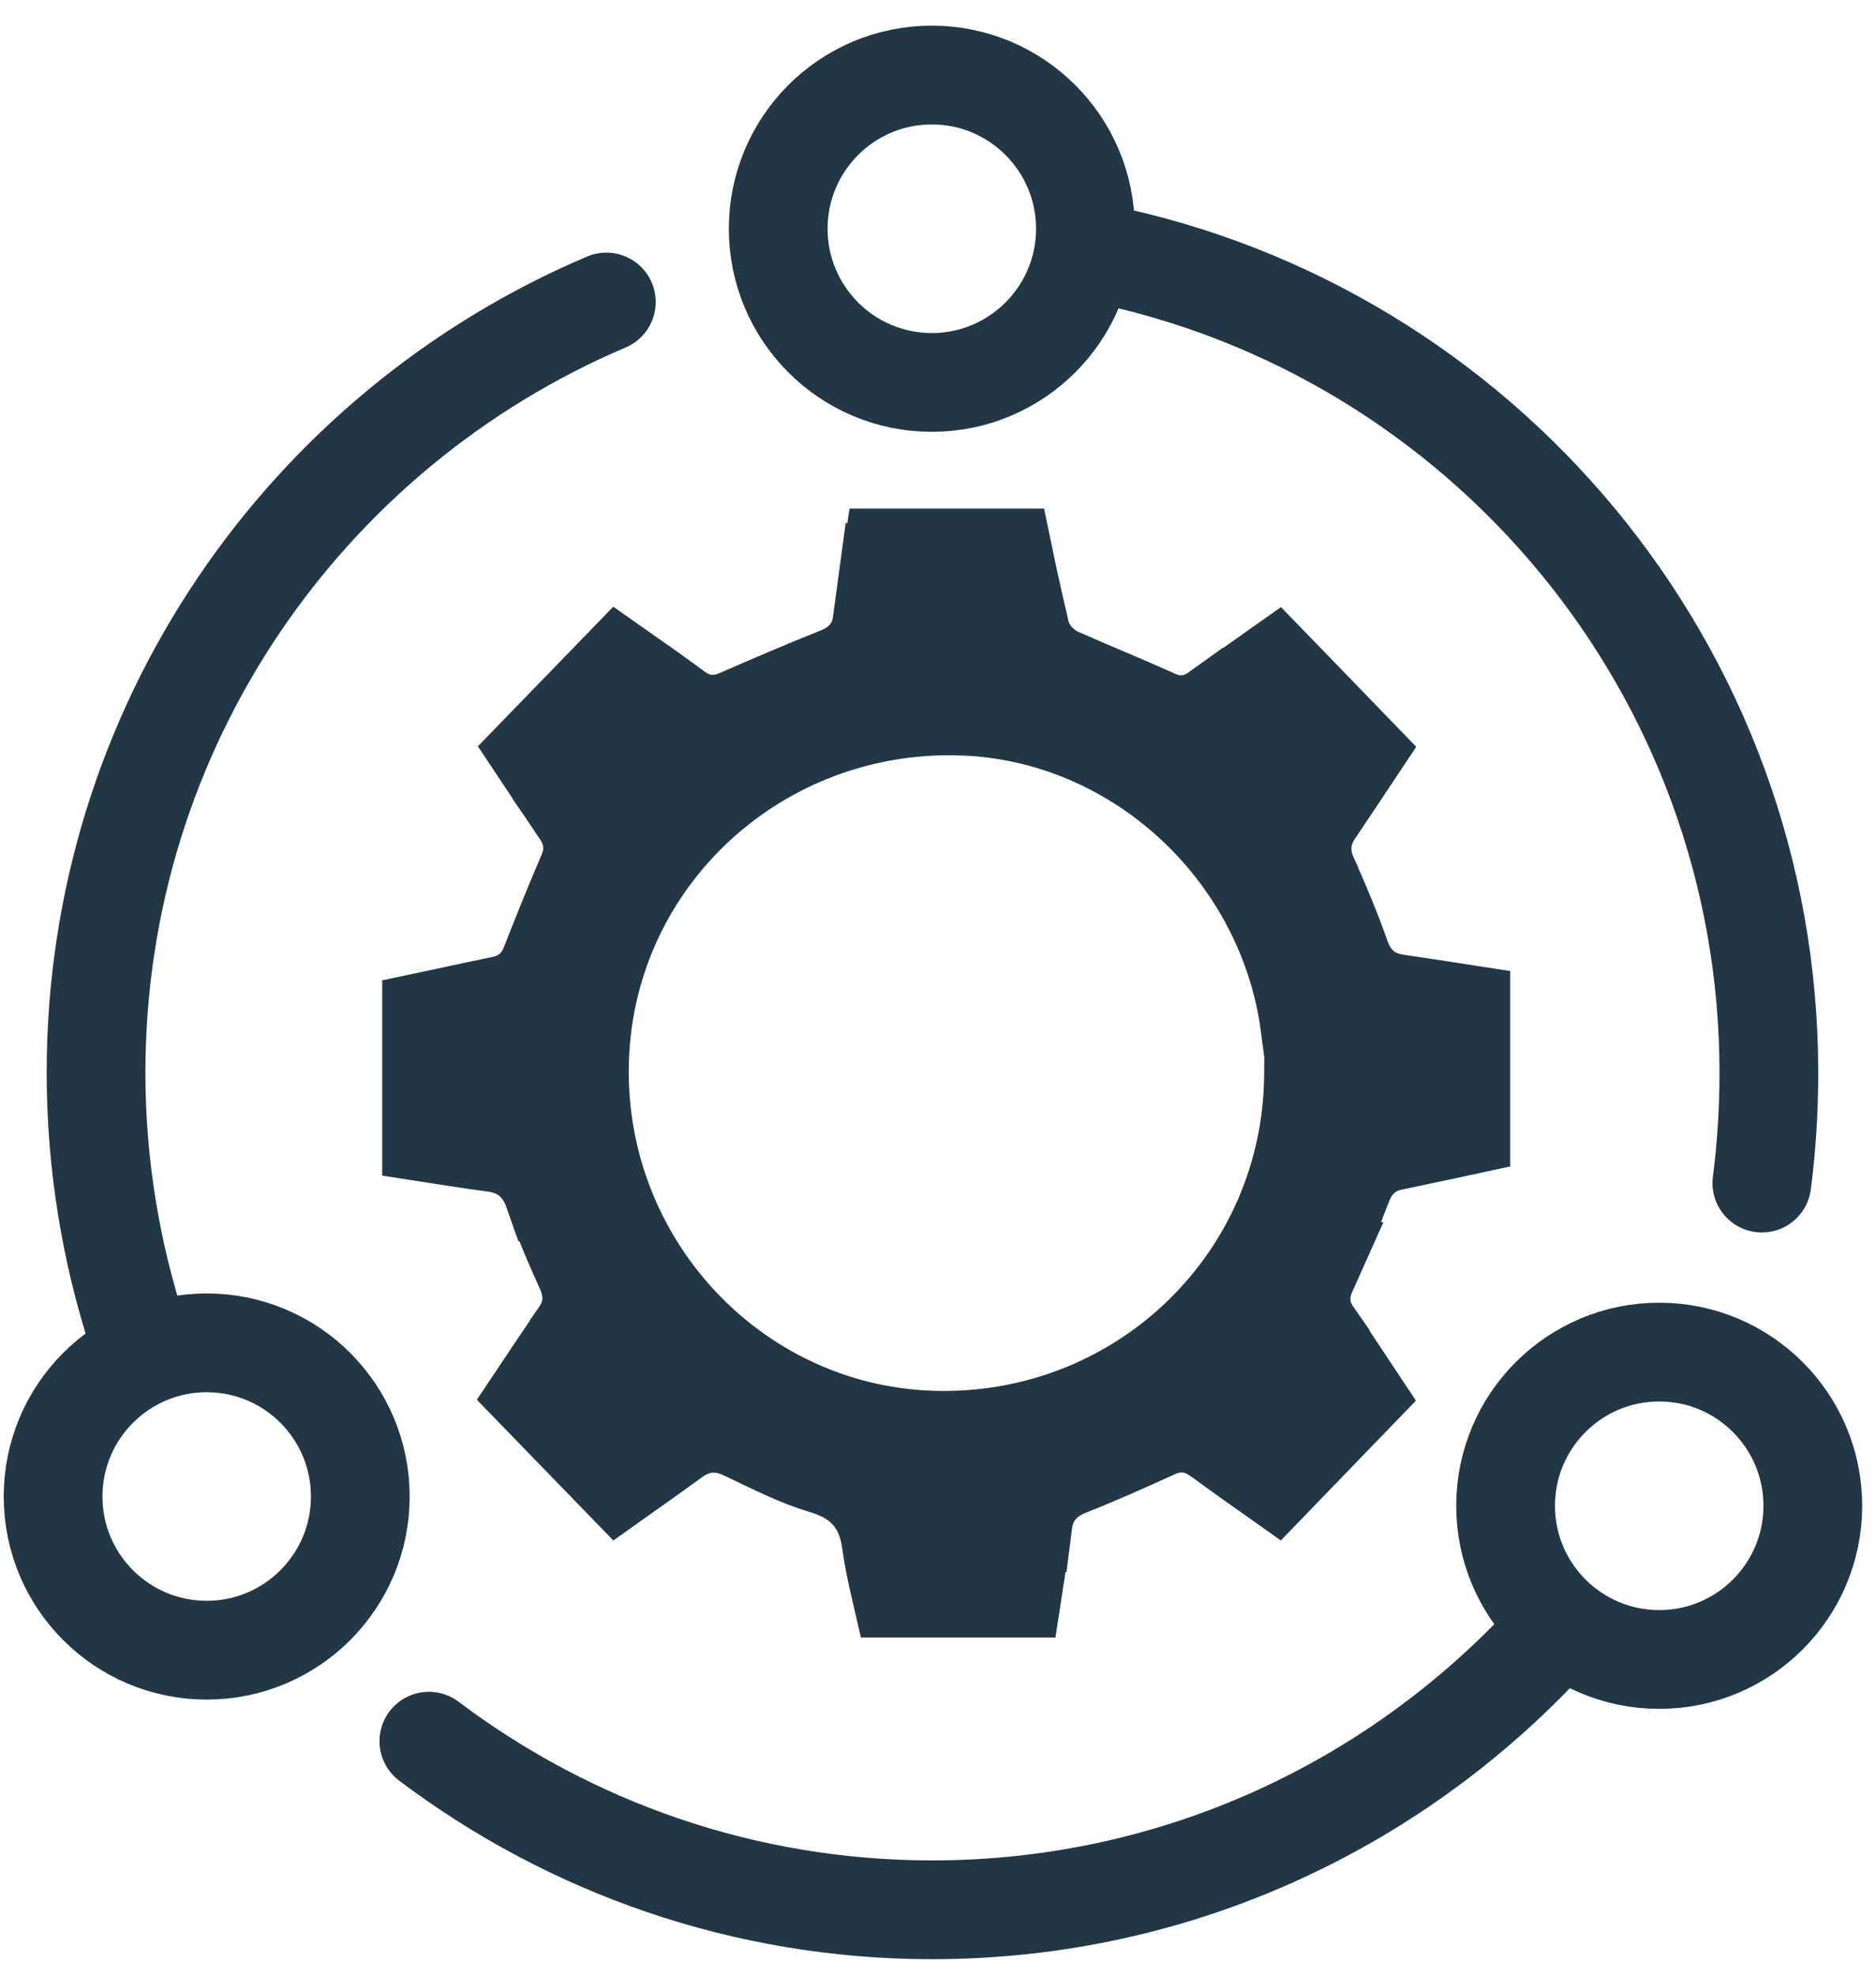
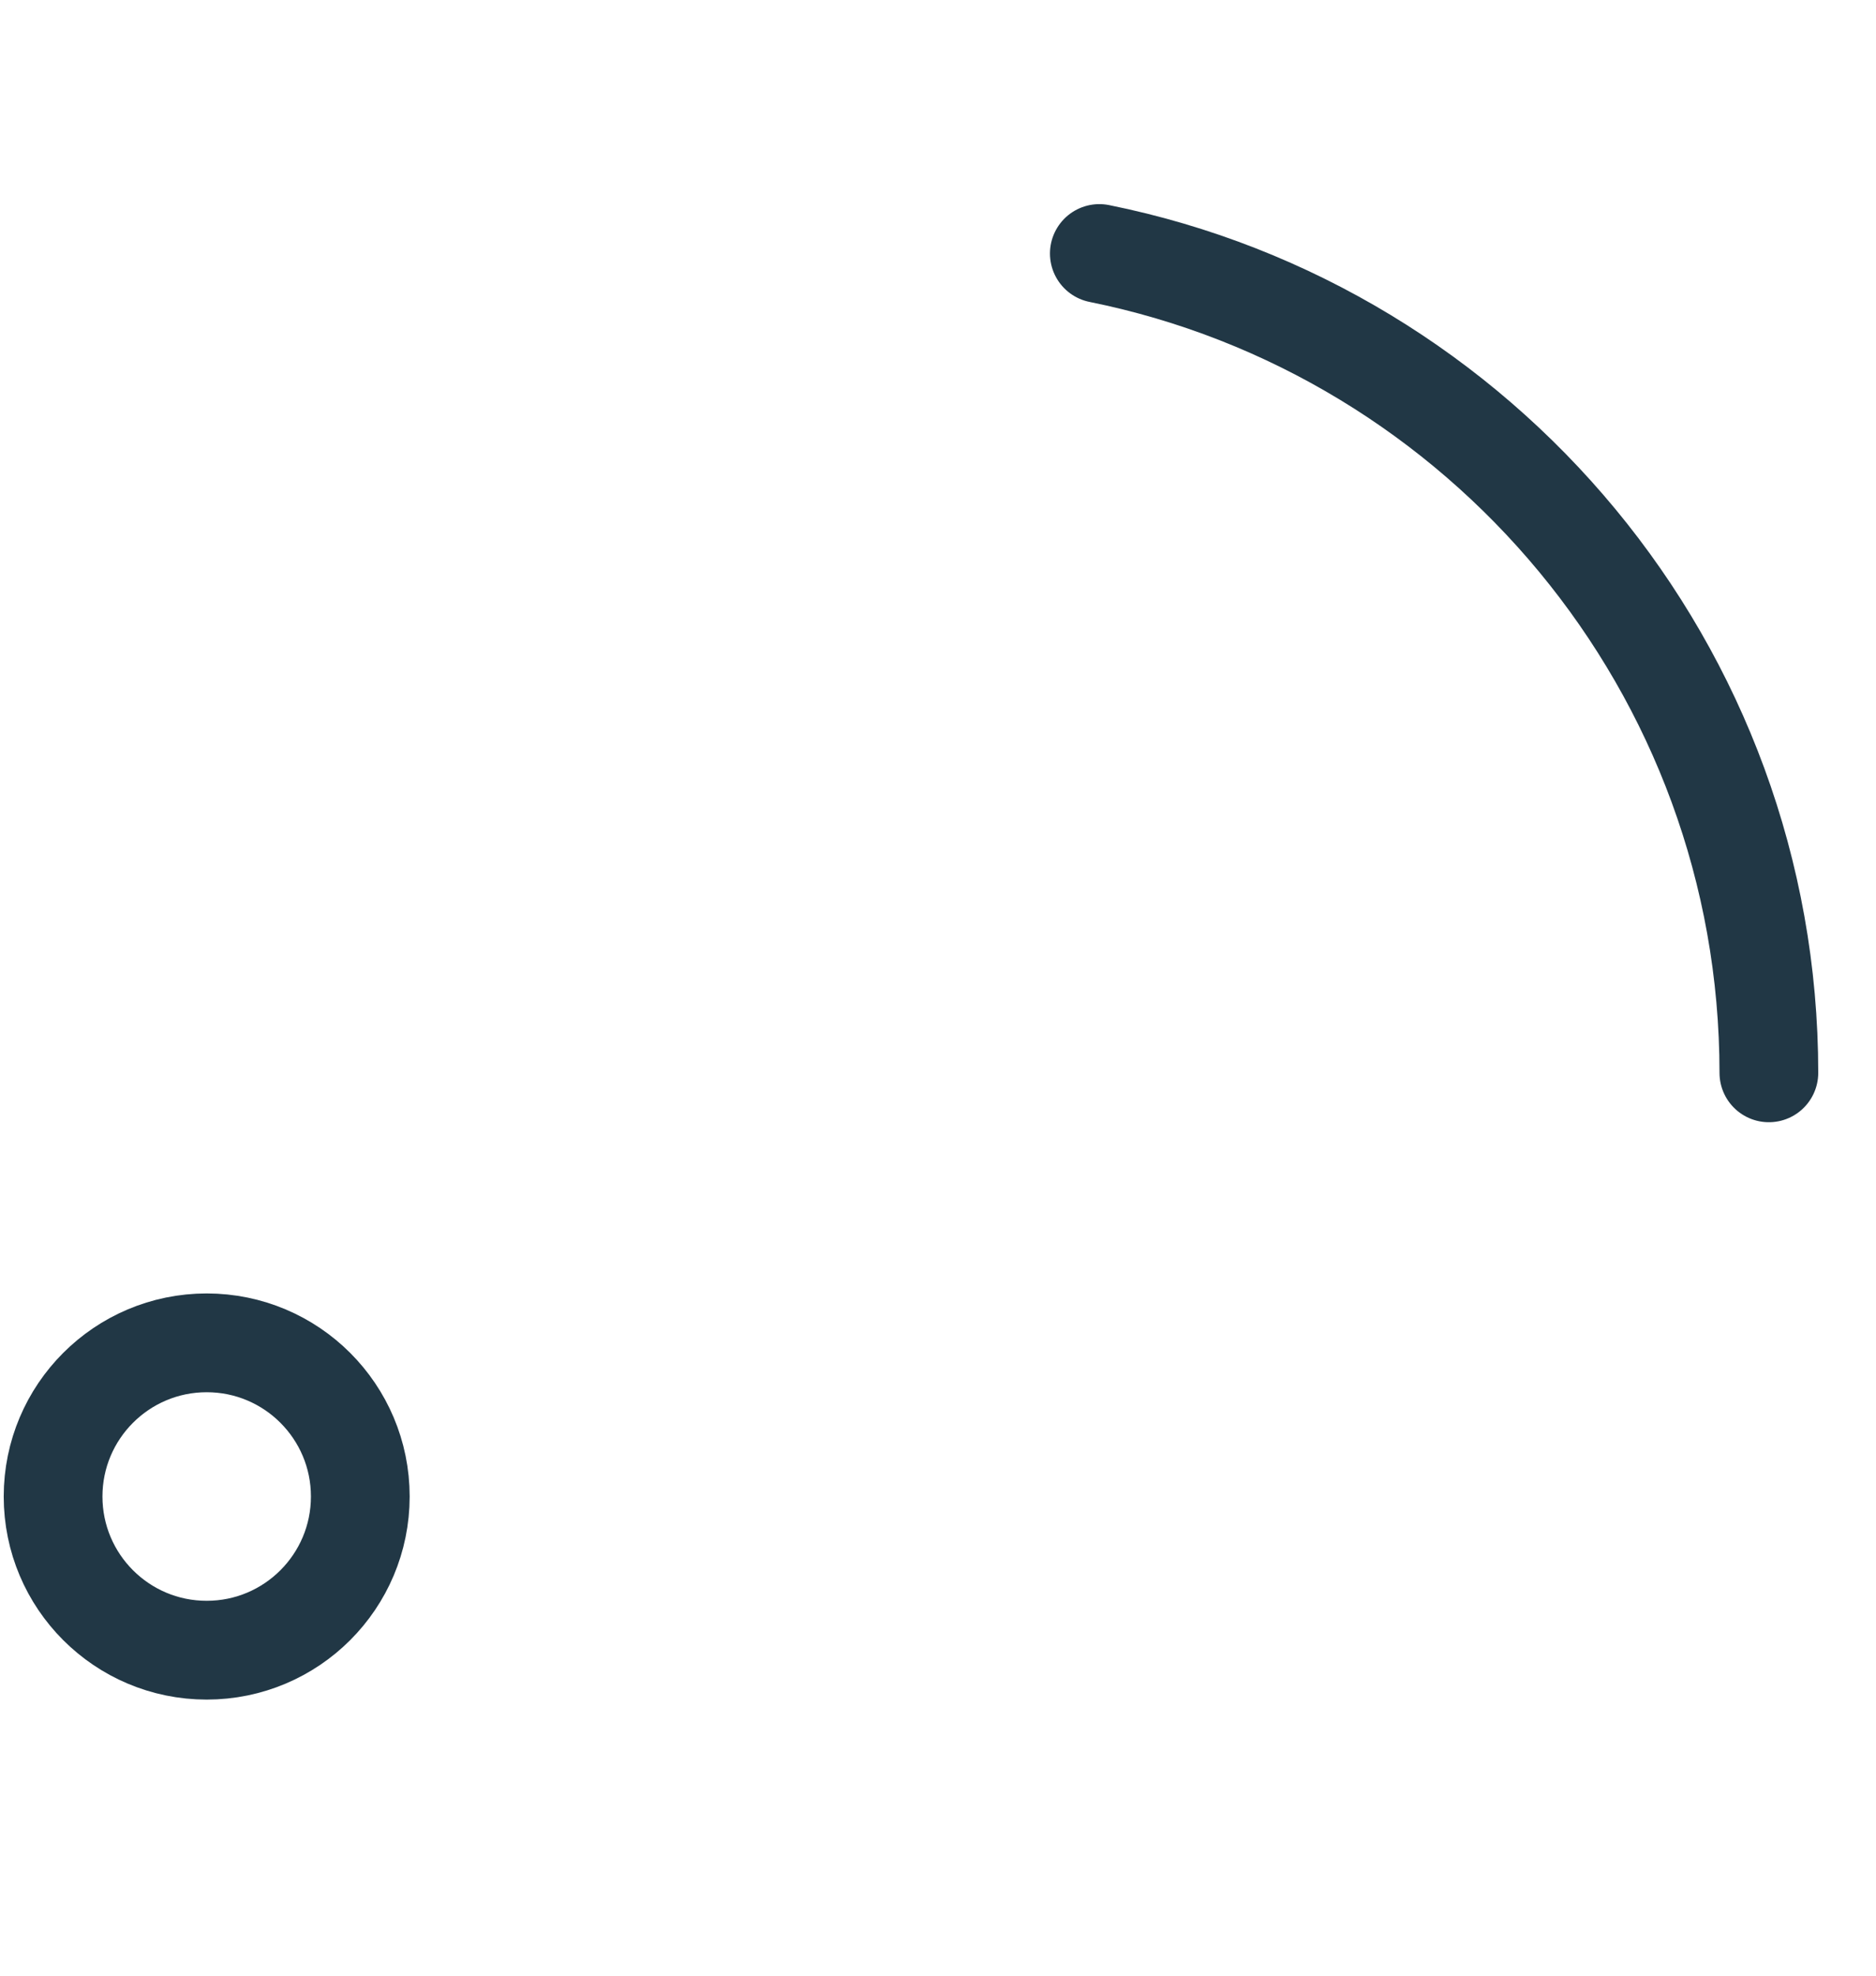
<svg xmlns="http://www.w3.org/2000/svg" width="57" height="60" viewBox="0 0 57 60" fill="none">
-   <path d="M33.402 7.699C45.006 10.04 53.745 20.31 53.745 32.581C53.745 33.702 53.674 34.837 53.532 35.929" stroke="#213745" stroke-width="3" stroke-miterlimit="10" stroke-linecap="round" />
-   <path d="M4.181 40.522C3.372 38.04 2.918 35.359 2.918 32.578C2.918 22.067 9.302 13.045 18.423 9.172" stroke="#213745" stroke-width="3" stroke-miterlimit="10" stroke-linecap="round" />
-   <path d="M13.031 52.879C17.287 56.084 22.578 57.999 28.323 57.999C35.813 57.999 42.538 54.751 47.205 49.602" stroke="#213745" stroke-width="3" stroke-miterlimit="10" stroke-linecap="round" />
-   <path d="M28.312 11.614C30.889 11.614 32.979 9.524 32.979 6.946C32.979 4.369 30.889 2.279 28.312 2.279C25.734 2.279 23.645 4.369 23.645 6.946C23.645 9.524 25.734 11.614 28.312 11.614Z" stroke="#213745" stroke-width="3" stroke-miterlimit="10" stroke-linecap="round" />
-   <path d="M50.413 50.397C52.991 50.397 55.08 48.307 55.08 45.73C55.08 43.152 52.991 41.062 50.413 41.062C47.836 41.062 45.746 43.152 45.746 45.73C45.746 48.307 47.836 50.397 50.413 50.397Z" stroke="#213745" stroke-width="3" stroke-miterlimit="10" stroke-linecap="round" />
+   <path d="M33.402 7.699C45.006 10.04 53.745 20.31 53.745 32.581" stroke="#213745" stroke-width="3" stroke-miterlimit="10" stroke-linecap="round" />
  <path d="M6.28 50.115C8.858 50.115 10.947 48.026 10.947 45.448C10.947 42.871 8.858 40.781 6.28 40.781C3.703 40.781 1.613 42.871 1.613 45.448C1.613 48.026 3.703 50.115 6.28 50.115Z" stroke="#213745" stroke-width="3" stroke-miterlimit="10" stroke-linecap="round" />
-   <path d="M30.502 16.945C30.659 17.701 30.827 18.447 31.002 19.189V19.189C31.096 19.615 31.329 19.916 31.484 20.081C31.653 20.261 31.88 20.439 32.155 20.561L32.159 20.562C33.225 21.033 34.052 21.362 35.071 21.82C35.27 21.911 35.626 22.045 36.074 21.998C36.515 21.952 36.83 21.75 36.992 21.634L36.993 21.635C37.573 21.224 38.152 20.816 38.737 20.403C39.126 20.804 39.514 21.204 39.901 21.604C40.305 22.02 40.709 22.436 41.113 22.854C40.721 23.443 40.335 24.027 39.94 24.61C39.757 24.877 39.57 25.256 39.562 25.74C39.554 26.166 39.691 26.505 39.779 26.697V26.698C40.138 27.498 40.475 28.308 40.754 29.105L40.762 29.13L40.772 29.153C40.865 29.394 41.039 29.756 41.404 30.05C41.768 30.343 42.156 30.433 42.391 30.473L42.406 30.475L42.423 30.477C43.078 30.572 43.725 30.674 44.386 30.776V34.212C44.233 34.245 44.08 34.279 43.928 34.312L42.294 34.658C41.995 34.719 41.641 34.852 41.328 35.147C41.043 35.415 40.902 35.718 40.833 35.878L40.822 35.903L40.812 35.93C40.461 36.84 40.102 37.74 39.717 38.619H39.718C39.629 38.818 39.513 39.139 39.532 39.537C39.553 39.96 39.715 40.293 39.882 40.533L39.881 40.535C40.294 41.141 40.7 41.747 41.105 42.359C40.312 43.178 39.522 43.996 38.731 44.815C38.167 44.417 37.611 44.022 37.057 43.615L37.041 43.603L36.837 43.473C36.608 43.343 36.307 43.228 35.938 43.22C35.597 43.212 35.315 43.303 35.128 43.382L35.026 43.429C34.141 43.828 33.297 44.21 32.432 44.548L32.413 44.555L32.395 44.562C32.163 44.66 31.811 44.837 31.523 45.188C31.231 45.543 31.122 45.93 31.082 46.243H31.081C30.986 46.907 30.885 47.565 30.782 48.232H27.35C27.237 47.743 27.139 47.287 27.072 46.803V46.801L27.043 46.622C26.963 46.196 26.796 45.727 26.431 45.315C26.022 44.854 25.509 44.627 25.07 44.494L25.062 44.492C24.296 44.265 23.565 43.894 22.642 43.455L22.64 43.454L22.435 43.366C22.205 43.279 21.902 43.204 21.55 43.228C21.07 43.262 20.714 43.466 20.495 43.616L20.48 43.627L20.464 43.639C19.911 44.04 19.372 44.421 18.817 44.815C18.016 43.989 17.211 43.16 16.409 42.334C16.805 41.741 17.2 41.152 17.602 40.565L17.602 40.563C17.767 40.327 17.948 39.983 17.975 39.534C18.001 39.098 17.869 38.747 17.782 38.549L17.773 38.527L17.512 37.942C17.257 37.36 17.024 36.781 16.814 36.192H16.812C16.721 35.933 16.552 35.537 16.182 35.21C15.785 34.859 15.336 34.74 14.99 34.696C14.371 34.614 13.745 34.518 13.113 34.419V30.986C13.343 30.937 13.572 30.891 13.798 30.842C14.29 30.735 14.772 30.631 15.255 30.534L15.266 30.532L15.275 30.53C15.531 30.475 15.877 30.358 16.191 30.074C16.495 29.8 16.64 29.484 16.715 29.289C17.081 28.36 17.442 27.46 17.828 26.564L17.829 26.561C17.919 26.351 18.038 26.005 17.997 25.577C17.956 25.149 17.775 24.835 17.656 24.657L16.436 25.471L16.45 25.461L17.656 24.656L17.65 24.648L16.718 23.26C16.625 23.121 16.532 22.982 16.439 22.842C17.229 22.027 18.021 21.212 18.82 20.388C19.406 20.799 19.979 21.203 20.538 21.616L20.548 21.623C20.801 21.807 21.156 21.982 21.605 21.993C22.001 22.003 22.314 21.878 22.446 21.823L22.47 21.814C23.474 21.375 24.476 20.944 25.487 20.542L25.496 20.538L25.505 20.535C25.68 20.463 26.027 20.309 26.321 19.981C26.636 19.631 26.756 19.237 26.8 18.911L26.801 18.912C26.871 18.435 26.945 17.953 27.02 17.467C27.046 17.294 27.072 17.119 27.099 16.945H30.502ZM28.946 21.436C22.735 21.387 17.653 26.272 17.604 32.456C17.555 38.615 22.473 43.693 28.581 43.742H28.582C34.806 43.791 39.861 38.864 39.91 32.65L39.922 31.139H39.8C39.118 25.955 34.781 21.775 29.509 21.455L28.946 21.436Z" fill="#213745" stroke="#213745" stroke-width="3" />
</svg>